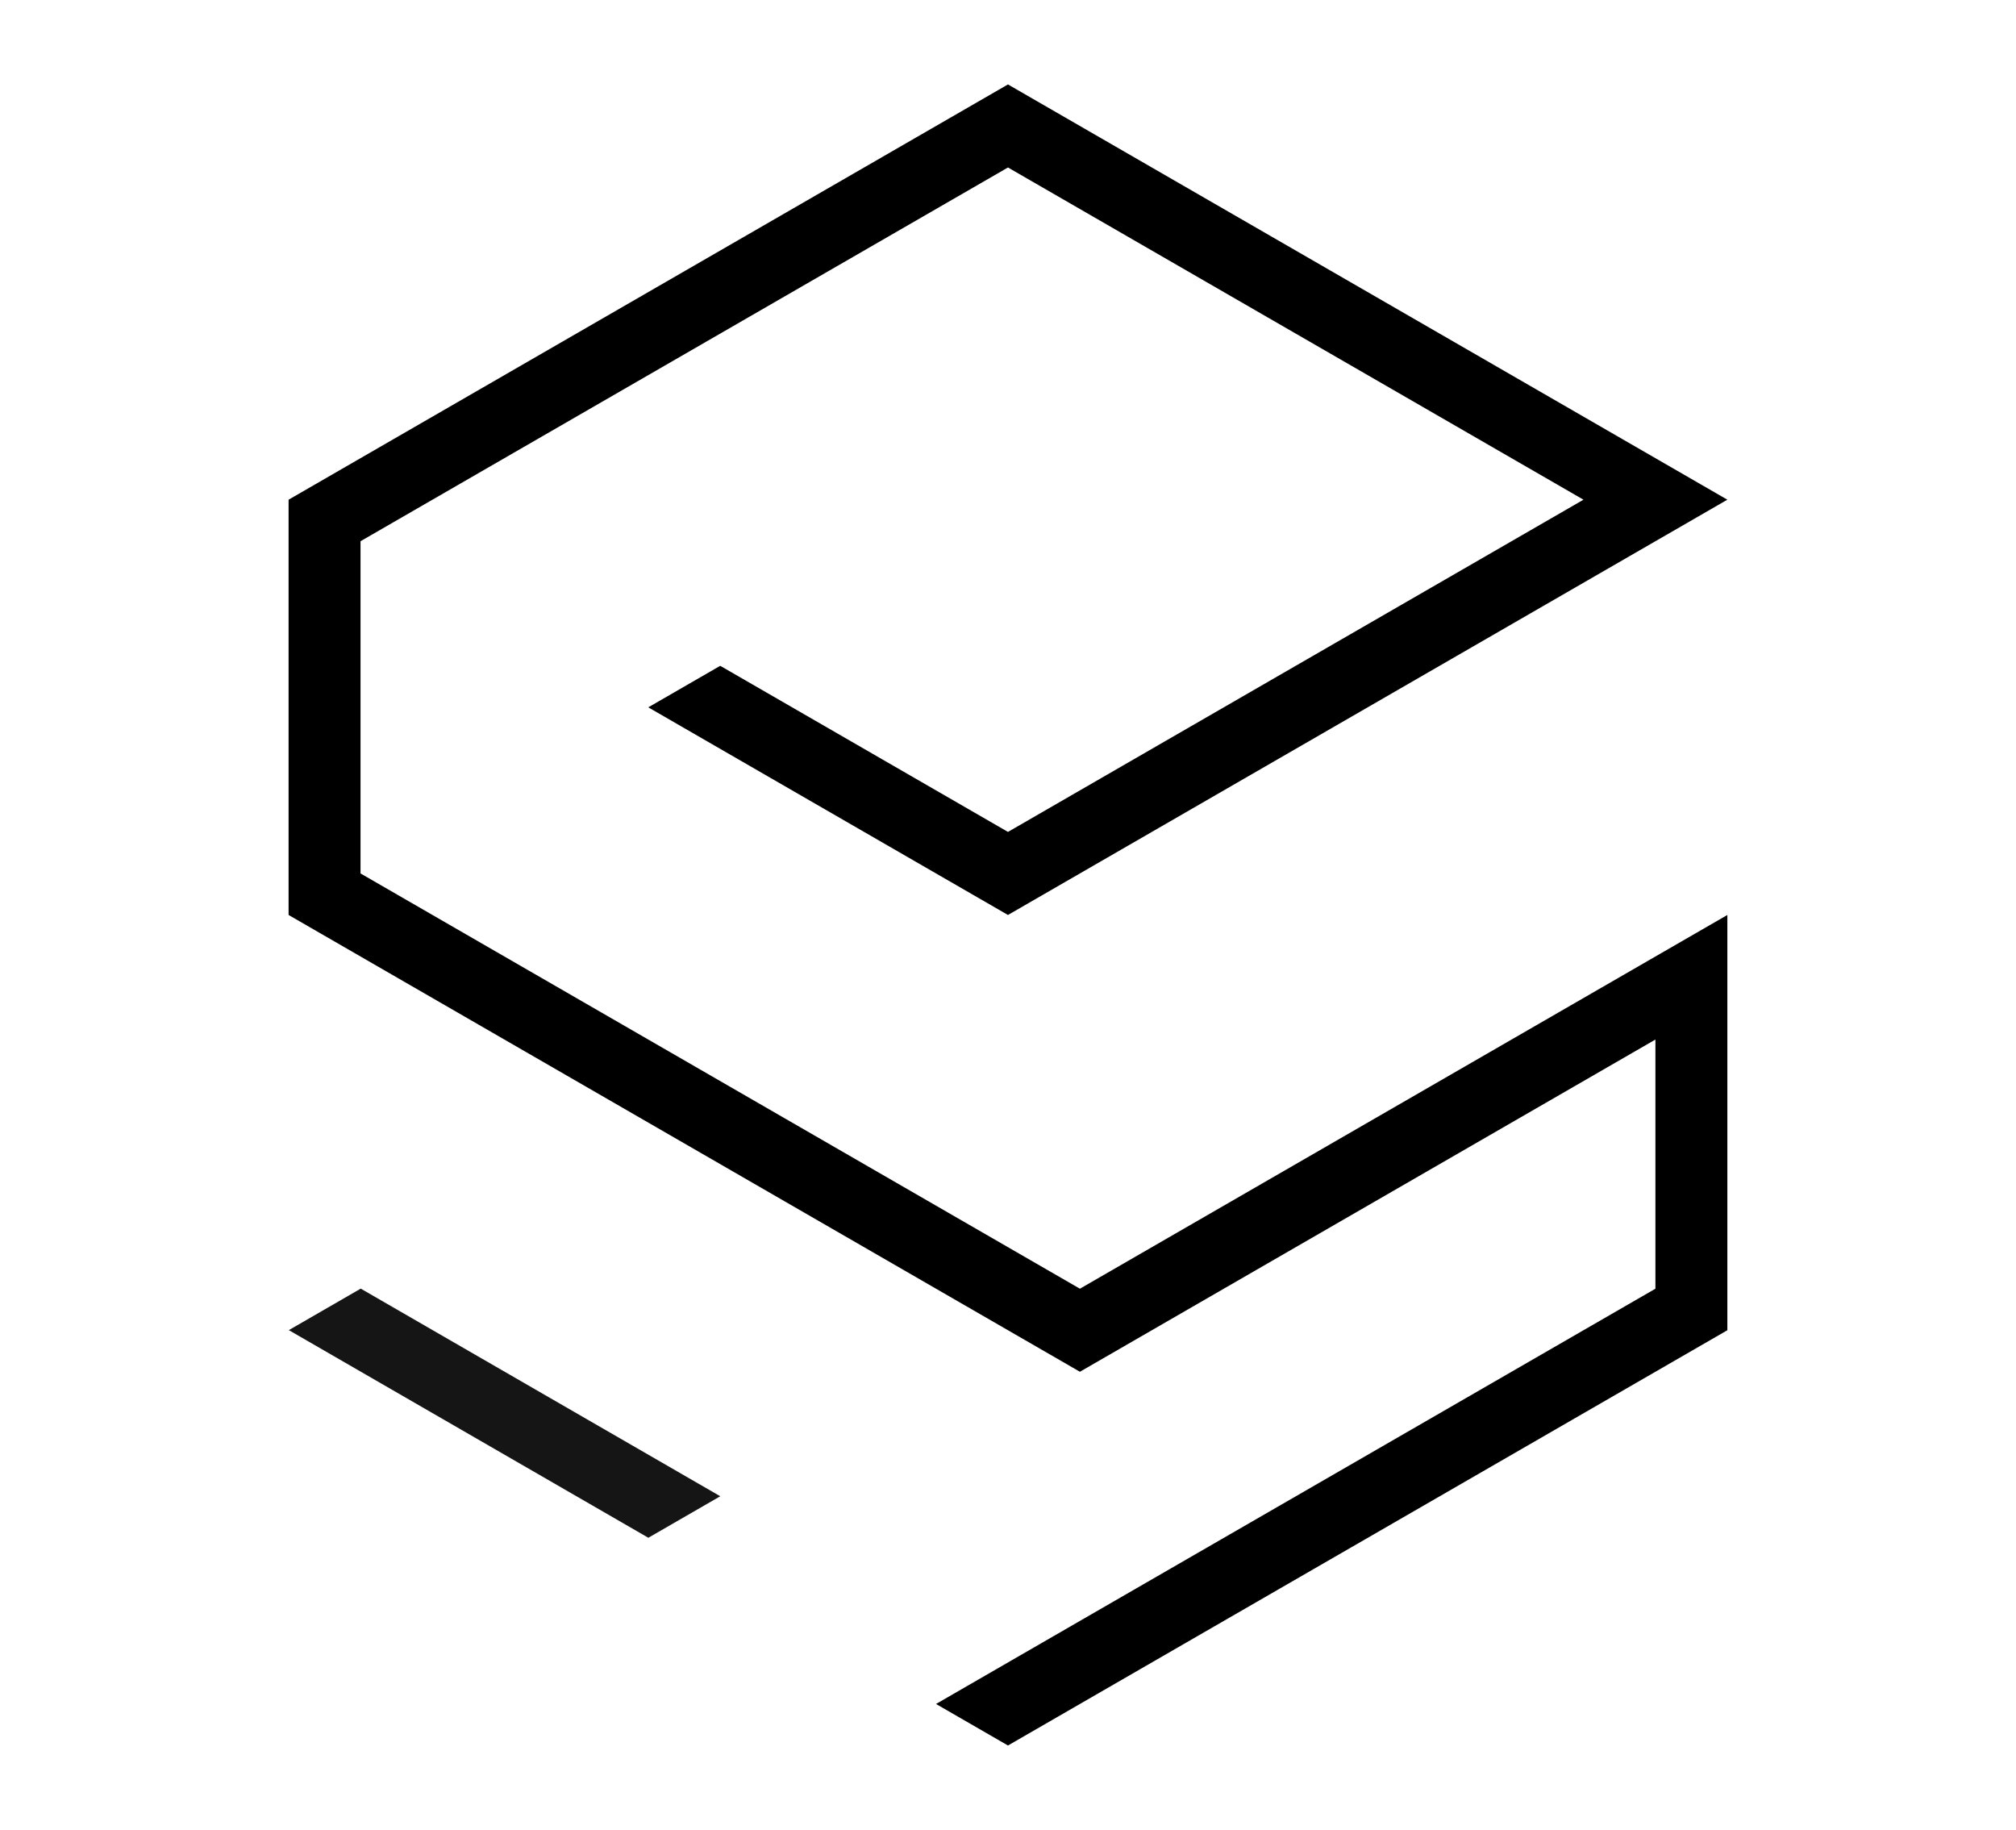
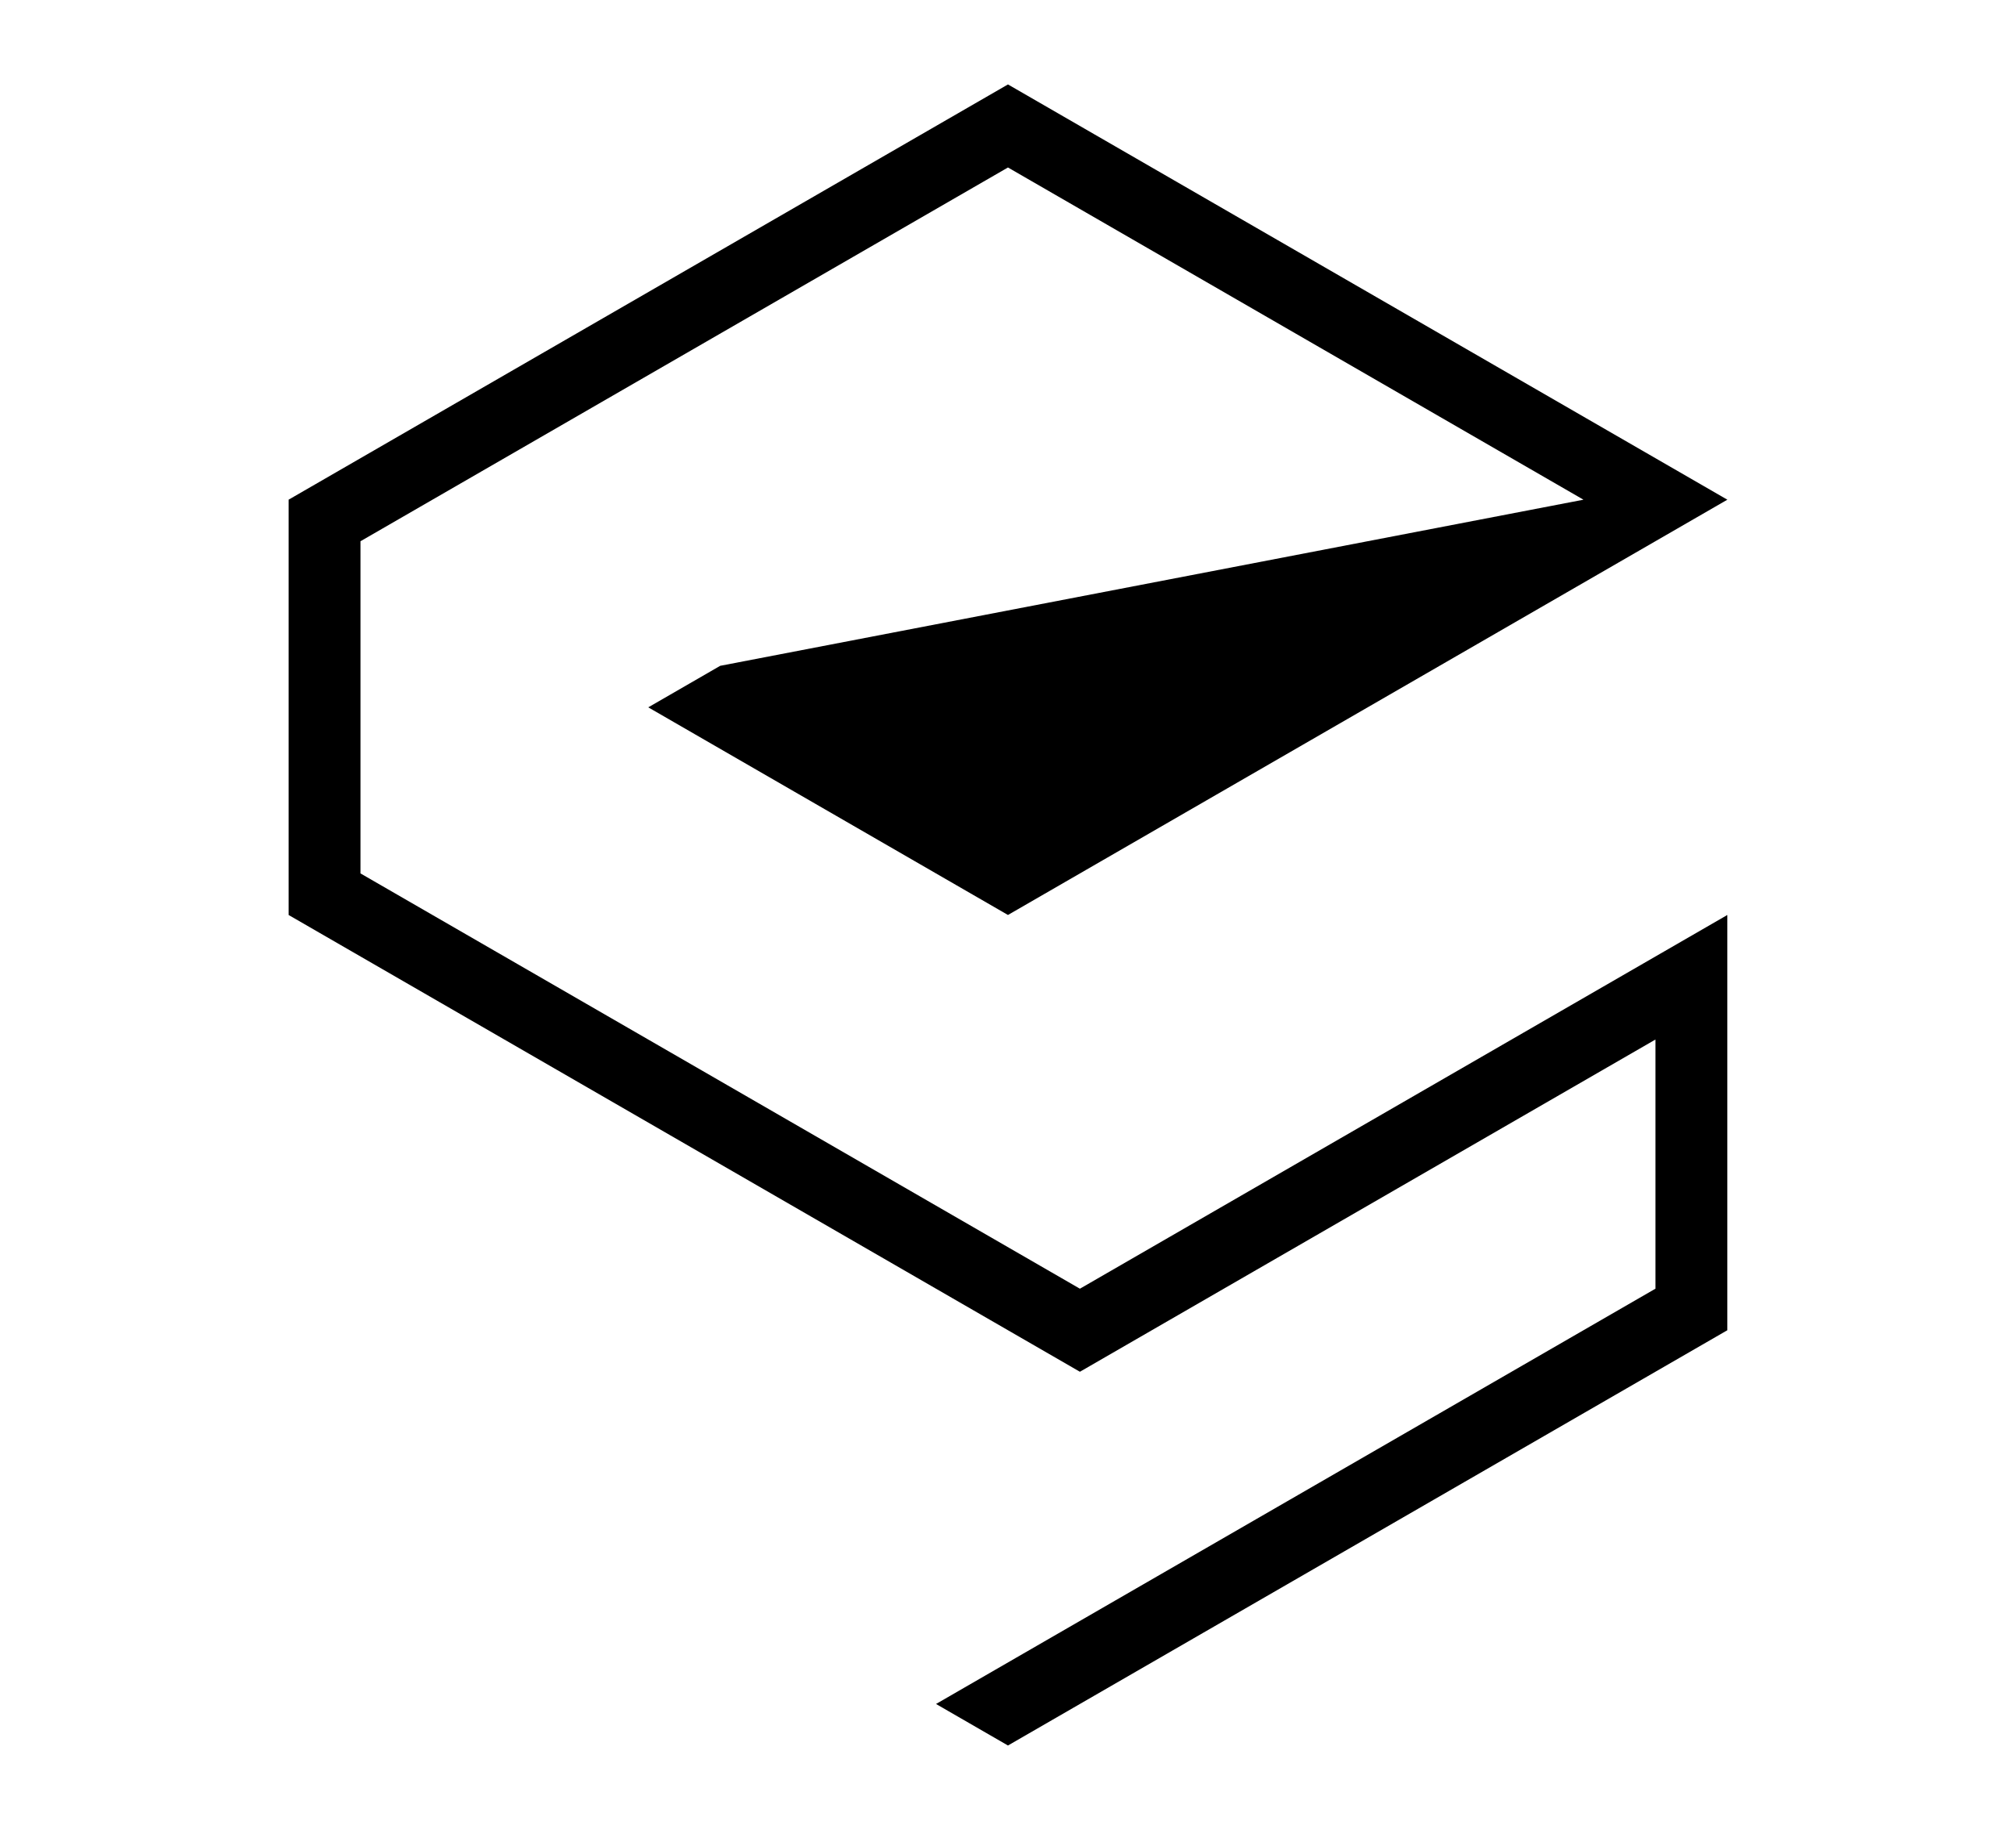
<svg xmlns="http://www.w3.org/2000/svg" width="100%" height="100%" viewBox="0 0 585 531" version="1.1" xml:space="preserve" style="fill-rule:evenodd;clip-rule:evenodd;stroke-linejoin:round;stroke-miterlimit:2;">
  <g id="Artboard1" transform="matrix(1.28,0,0,1.077,32.002,11.848)">
    <rect x="-25" y="-11" width="457" height="492.935" style="fill:none;" />
    <g transform="matrix(1.042,0,0,1.238,187.198,22.932)">
-       <path d="M0,343.379L15.651,352.415L172.164,262.052L172.164,171.69L31.303,253.016L-125.21,162.653L-125.21,90.362L15.651,9.036L140.861,81.326L15.651,153.617L-46.954,117.472L-62.606,126.508L15.651,171.69L172.164,81.326L15.651,-9.036L-140.861,81.326L-140.861,171.69L15.651,262.052L31.303,271.088L156.513,198.798L156.513,253.016L0,343.379Z" style="fill-rule:nonzero;" />
+       <path d="M0,343.379L15.651,352.415L172.164,262.052L172.164,171.69L31.303,253.016L-125.21,162.653L-125.21,90.362L15.651,9.036L140.861,81.326L-46.954,117.472L-62.606,126.508L15.651,171.69L172.164,81.326L15.651,-9.036L-140.861,81.326L-140.861,171.69L15.651,262.052L31.303,271.088L156.513,198.798L156.513,253.016L0,343.379Z" style="fill-rule:nonzero;" />
    </g>
    <g transform="matrix(-0.902,-0.619,-0.521,1.072,56.442,321.262)">
-       <path d="M-96.653,10.248L-6.29,10.248L2.746,25.898L-87.617,25.898L-96.653,10.248Z" style="fill:rgb(21,21,21);fill-rule:nonzero;" />
-     </g>
+       </g>
  </g>
</svg>